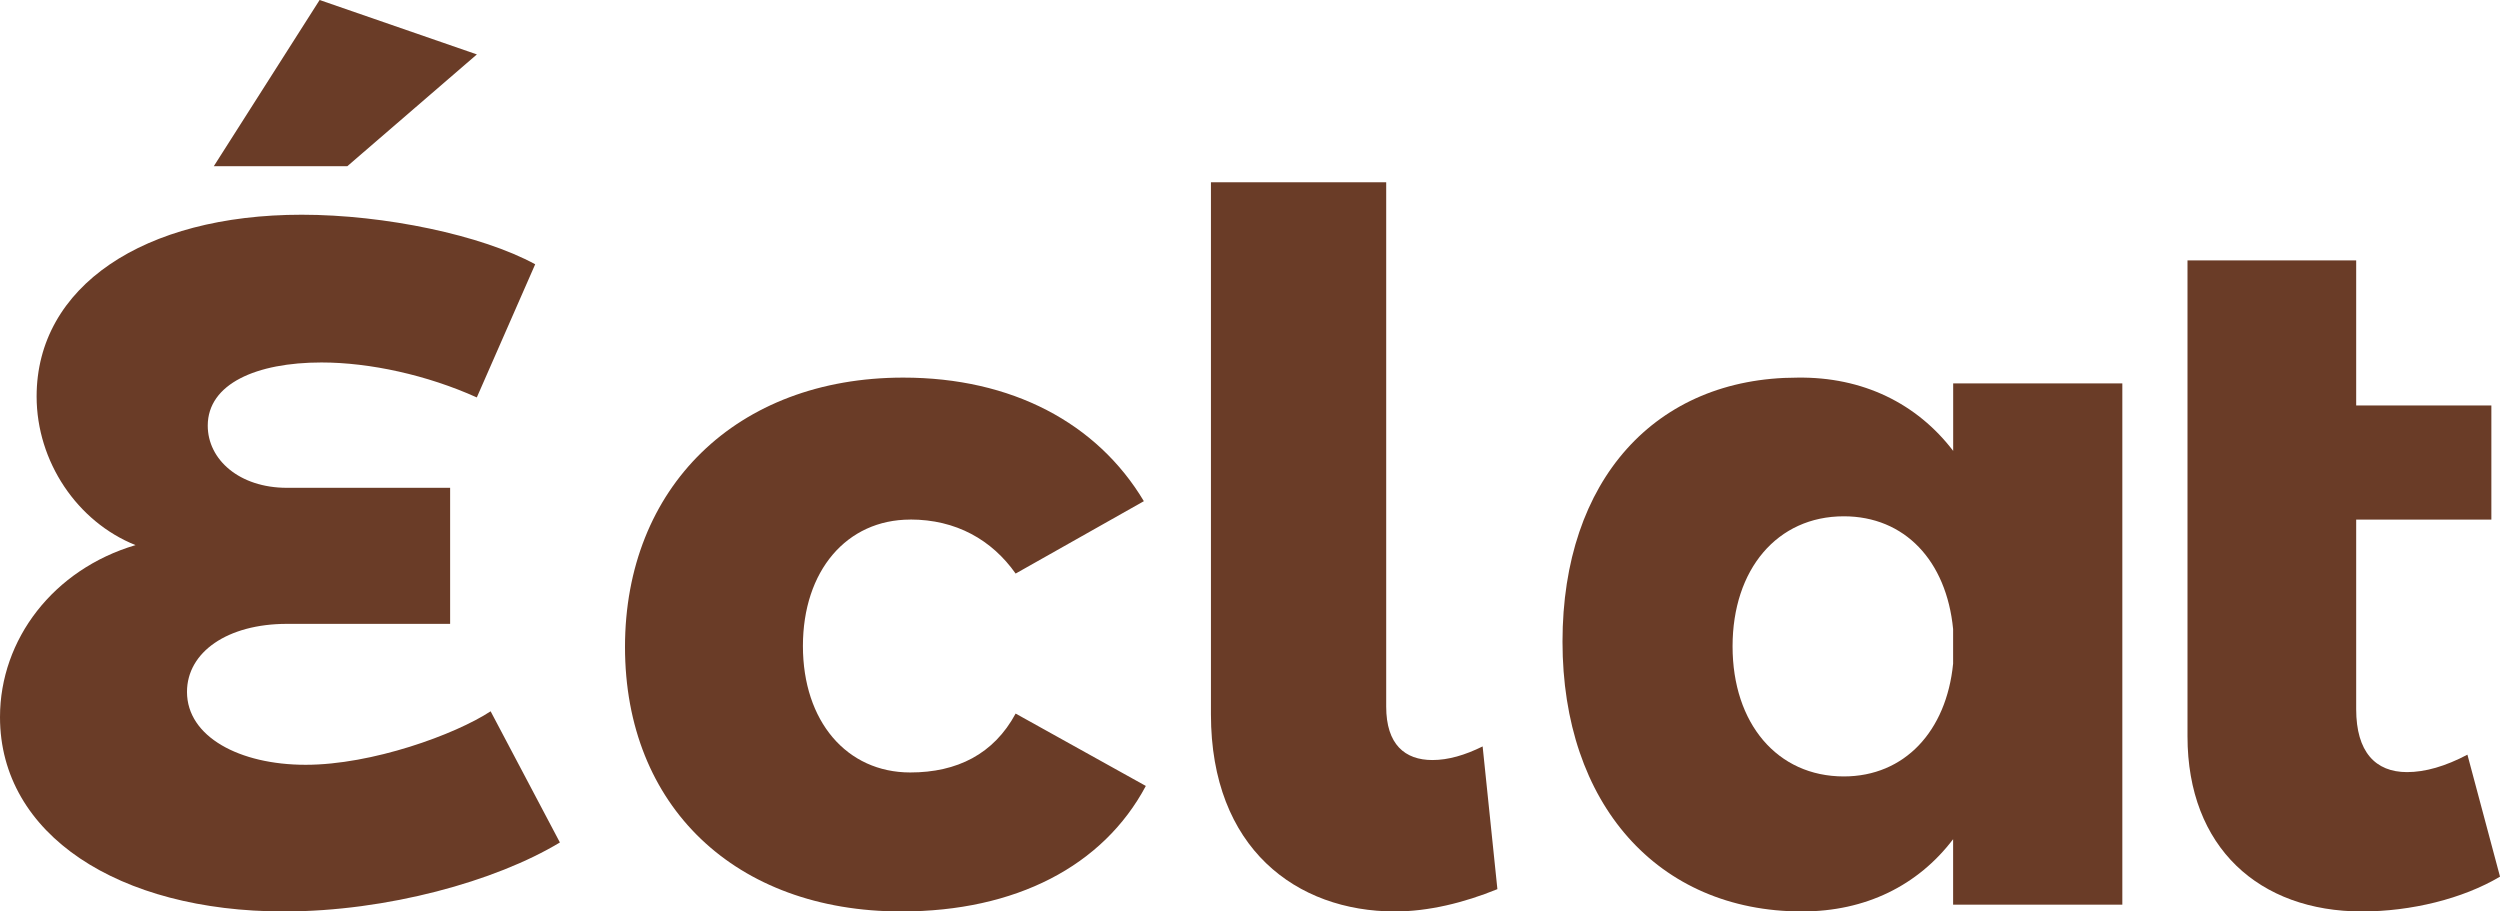
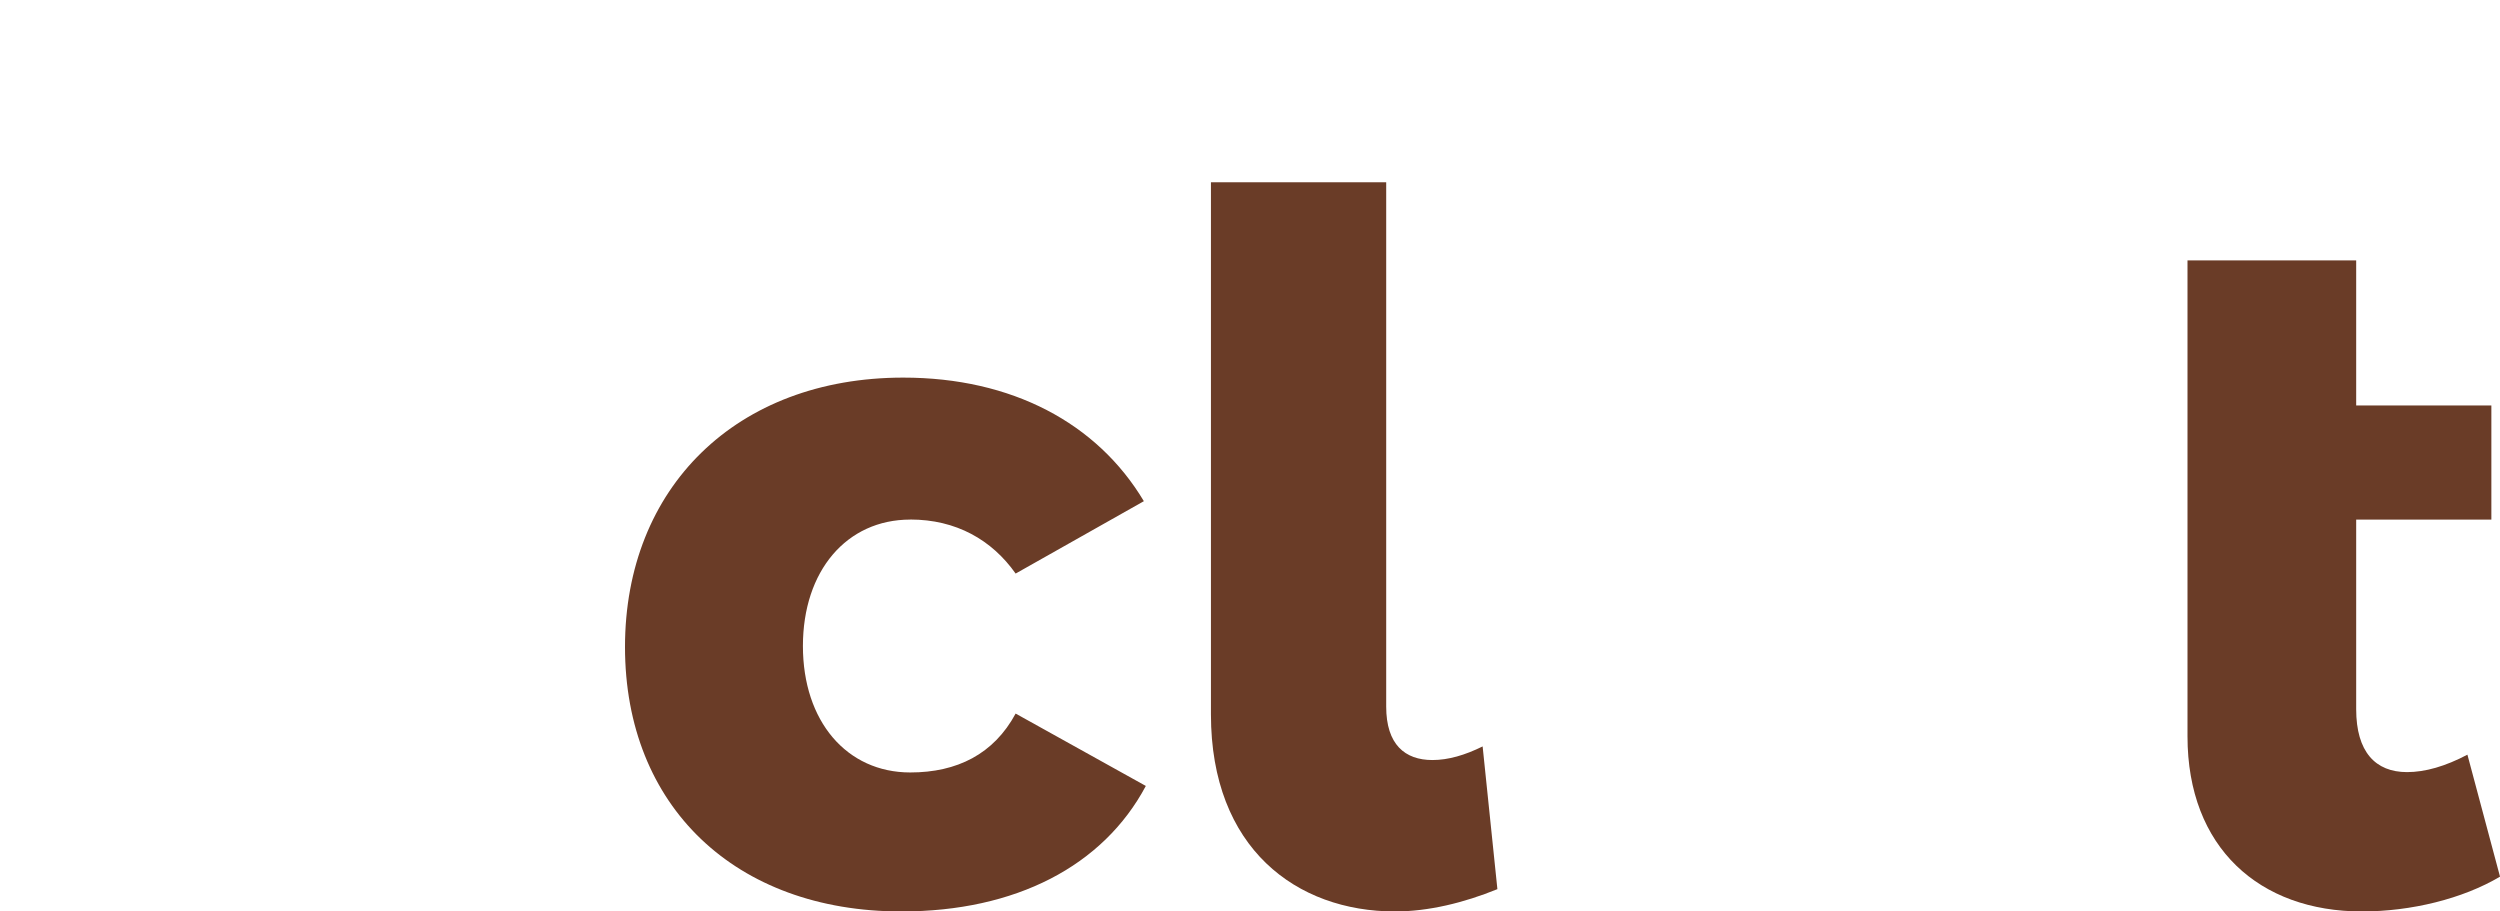
<svg xmlns="http://www.w3.org/2000/svg" width="192" height="70" viewBox="0 0 192 70" fill="none">
-   <path d="M14.361 53.139C14.361 56.574 18.385 58.736 23.475 58.736C28.566 58.736 34.947 56.42 37.68 54.628L43 64.701C38.061 67.684 29.705 70 21.803 70C9.114 70 0 64.106 0 55.075C0 49.104 4.102 43.728 10.41 41.864C5.926 40.073 2.812 35.447 2.812 30.446C2.812 22.01 11.017 16.491 23.172 16.491C29.553 16.491 37.001 18.057 41.103 20.296L36.619 30.523C32.82 28.808 28.414 27.838 24.693 27.838C19.681 27.838 15.955 29.481 15.955 32.69C15.955 35.303 18.385 37.464 22.033 37.464H34.57V47.913H22.033C17.476 47.913 14.361 50.079 14.361 53.139ZM36.624 4.179L26.674 12.764H16.42L24.547 0L36.624 4.179Z" fill="#6A3C27" />
-   <path d="M69.909 39.904C65.025 39.904 61.664 43.836 61.664 49.615C61.664 55.393 65.025 59.325 69.909 59.325C73.496 59.325 76.321 57.918 78.001 54.802L88 60.361C84.718 66.517 78.001 70 69.221 70C56.471 70 48 61.916 48 49.686C48 37.456 56.549 29 69.373 29C77.697 29 84.261 32.483 87.848 38.491L78.001 44.05C76.169 41.455 73.422 39.899 69.909 39.899V39.904Z" fill="#6A3C27" />
+   <path d="M69.909 39.904C65.025 39.904 61.664 43.836 61.664 49.615C61.664 55.393 65.025 59.325 69.909 59.325C73.496 59.325 76.321 57.918 78.001 54.802L88 60.361C84.718 66.517 78.001 70 69.221 70C56.471 70 48 61.916 48 49.686C48 37.456 56.549 29 69.373 29C77.697 29 84.261 32.483 87.848 38.491L78.001 44.05C76.169 41.455 73.422 39.899 69.909 39.899Z" fill="#6A3C27" />
  <path d="M110.012 58.371C111.224 58.371 112.509 57.997 113.866 57.325L115 68.287C112.431 69.333 109.705 70 107.136 70C99.574 70 93 65.153 93 54.862V14H106.46V54.267C106.46 57.176 107.896 58.371 110.012 58.371Z" fill="#6A3C27" />
-   <path d="M162.995 29.44V69.481H149.999V64.451C147.297 68.004 143.285 70 138.394 70C127.296 70 120 61.712 120 49.28C120 36.847 127.156 29.002 138.033 29.002C143.069 28.926 147.232 30.998 150.004 34.628V29.445H163L162.995 29.44ZM149.999 50.975V48.312C149.487 43.058 146.278 39.652 141.603 39.652C136.491 39.652 133.061 43.725 133.061 49.641C133.061 55.557 136.491 59.63 141.603 59.63C146.273 59.63 149.487 56.153 149.999 50.97V50.975Z" fill="#6A3C27" />
  <path d="M192 67.327C189.129 69.034 185.153 70 181.4 70C173.525 70 168 65.099 168 56.553V20H180.955V31.142H191.337V39.907H180.955V54.468C180.955 57.739 182.428 59.298 184.859 59.298C186.257 59.298 187.802 58.853 189.498 57.959L192 67.322V67.327Z" fill="#6A3C27" />
</svg>